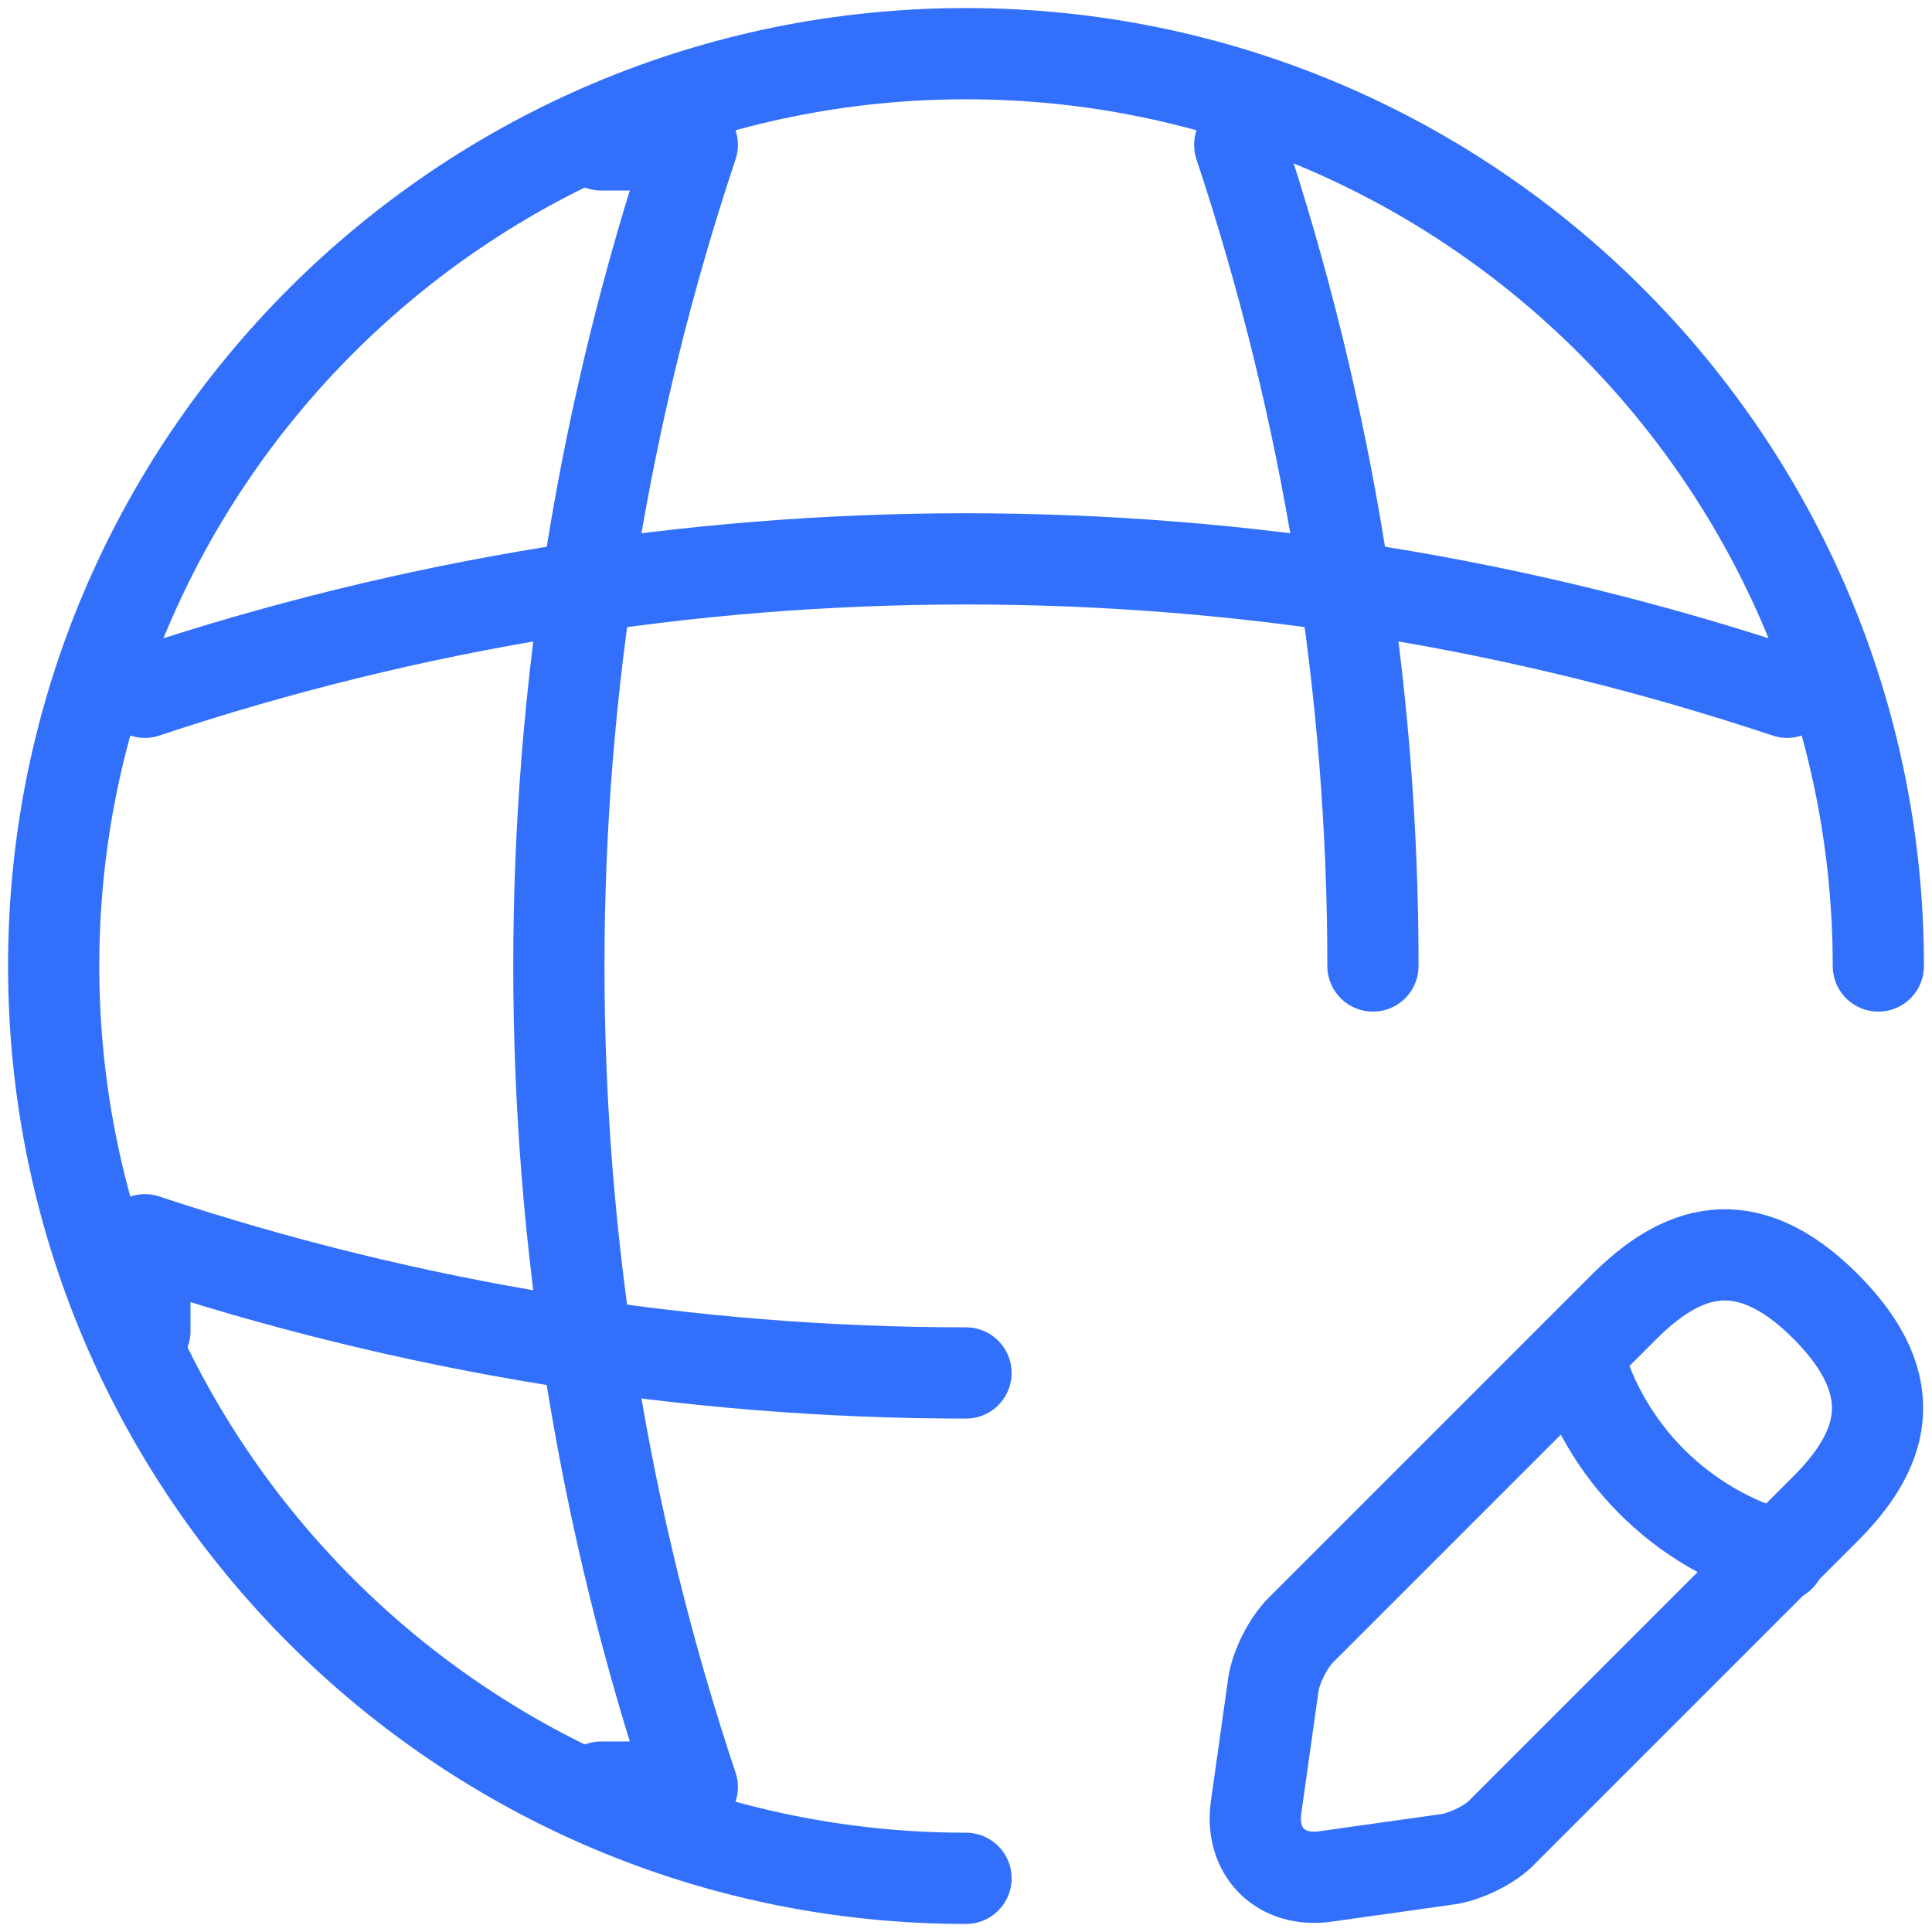
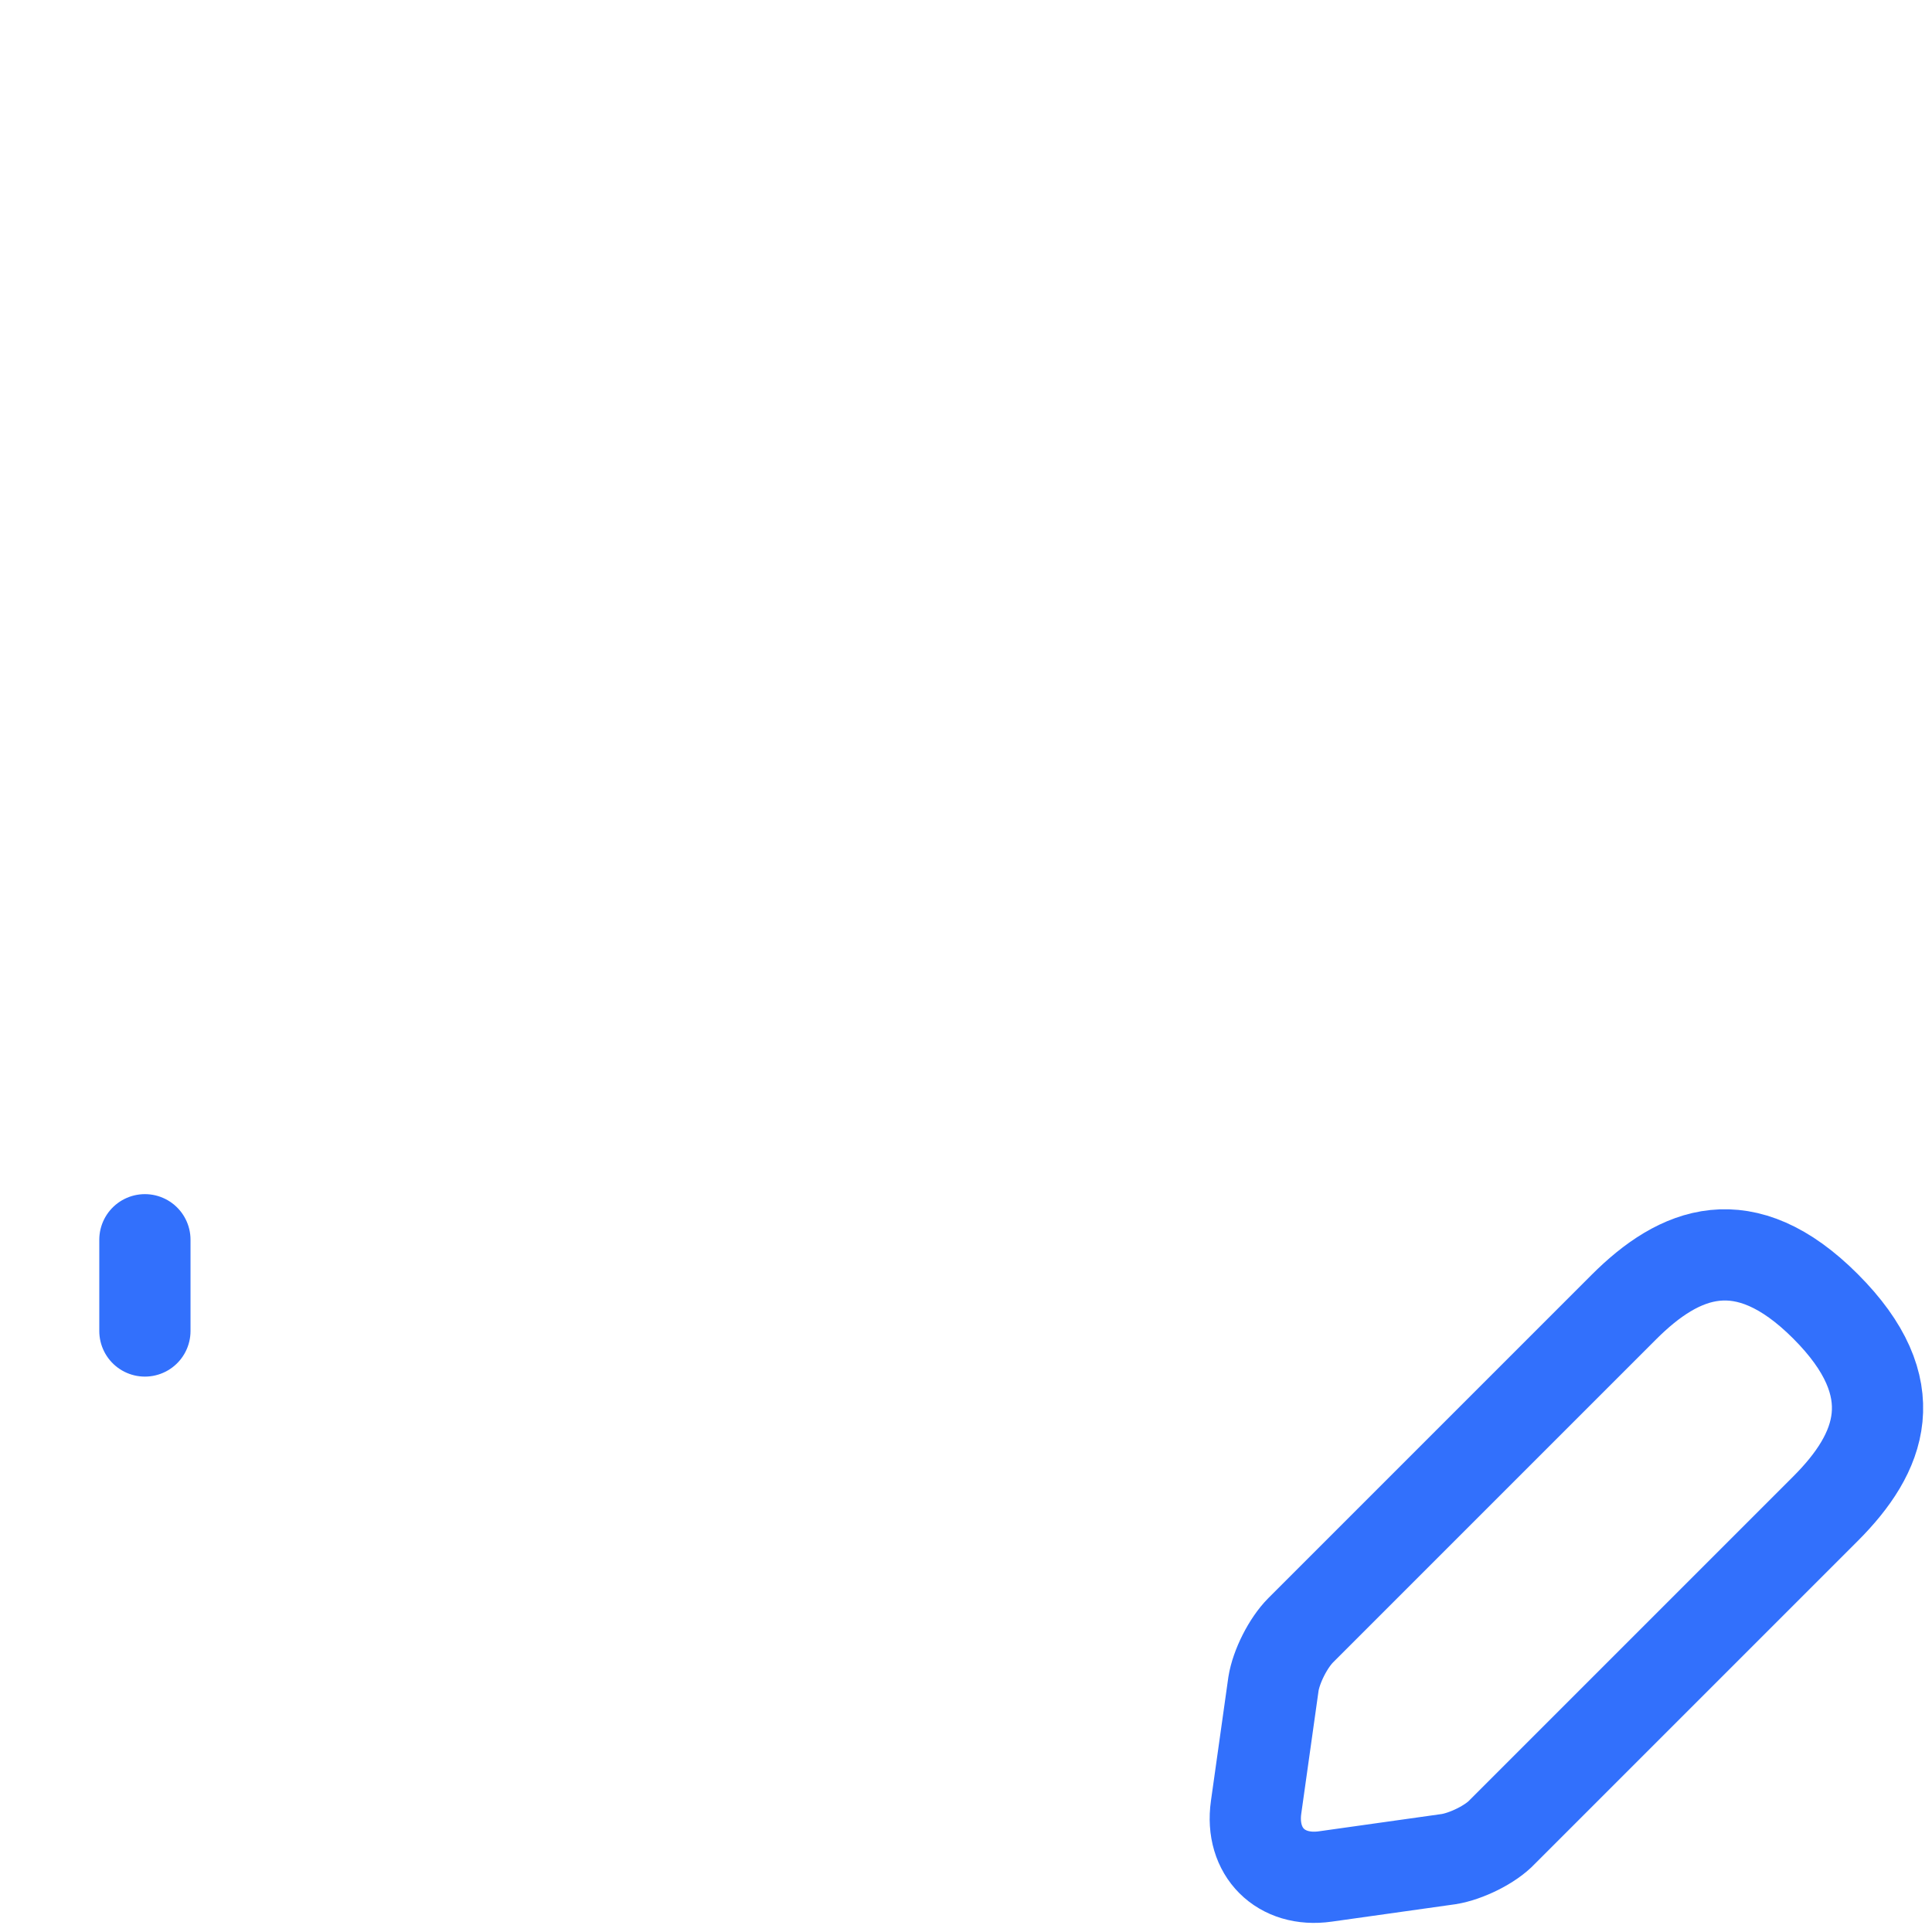
<svg xmlns="http://www.w3.org/2000/svg" width="36" height="36" viewBox="0 0 36 36" fill="none">
-   <path d="M35 18C35 8.616 27.384 1 18 1C8.616 1 1 8.616 1 18C1 27.384 8.616 35 18 35" stroke="#3270FC" stroke-width="1.7" stroke-linecap="round" stroke-linejoin="round" />
-   <path d="M11.2 2.7H12.9C9.585 12.628 9.585 23.372 12.9 33.3H11.2" stroke="#3270FC" stroke-width="1.7" stroke-linecap="round" stroke-linejoin="round" />
-   <path d="M23.101 2.7C24.75 7.664 25.583 12.832 25.583 18" stroke="#3270FC" stroke-width="1.7" stroke-linecap="round" stroke-linejoin="round" />
-   <path d="M2.7 24.801V23.101C7.664 24.75 12.832 25.583 18 25.583" stroke="#3270FC" stroke-width="1.7" stroke-linecap="round" stroke-linejoin="round" />
-   <path d="M2.7 12.9C12.628 9.585 23.372 9.585 33.3 12.9" stroke="#3270FC" stroke-width="1.7" stroke-linecap="round" stroke-linejoin="round" />
+   <path d="M2.7 24.801V23.101" stroke="#3270FC" stroke-width="1.7" stroke-linecap="round" stroke-linejoin="round" />
  <path d="M30.257 24.357L24.239 30.375C24.001 30.613 23.78 31.055 23.729 31.378L23.406 33.673C23.287 34.506 23.865 35.084 24.698 34.965L26.993 34.642C27.316 34.591 27.775 34.37 27.996 34.132L34.014 28.114C35.051 27.077 35.544 25.87 34.014 24.34C32.501 22.827 31.294 23.32 30.257 24.357Z" stroke="#3270FC" stroke-width="1.7" stroke-miterlimit="10" stroke-linecap="round" stroke-linejoin="round" />
-   <path d="M29.391 25.226C29.901 27.062 31.329 28.489 33.165 29" stroke="#3270FC" stroke-width="1.7" stroke-miterlimit="10" stroke-linecap="round" stroke-linejoin="round" />
</svg>